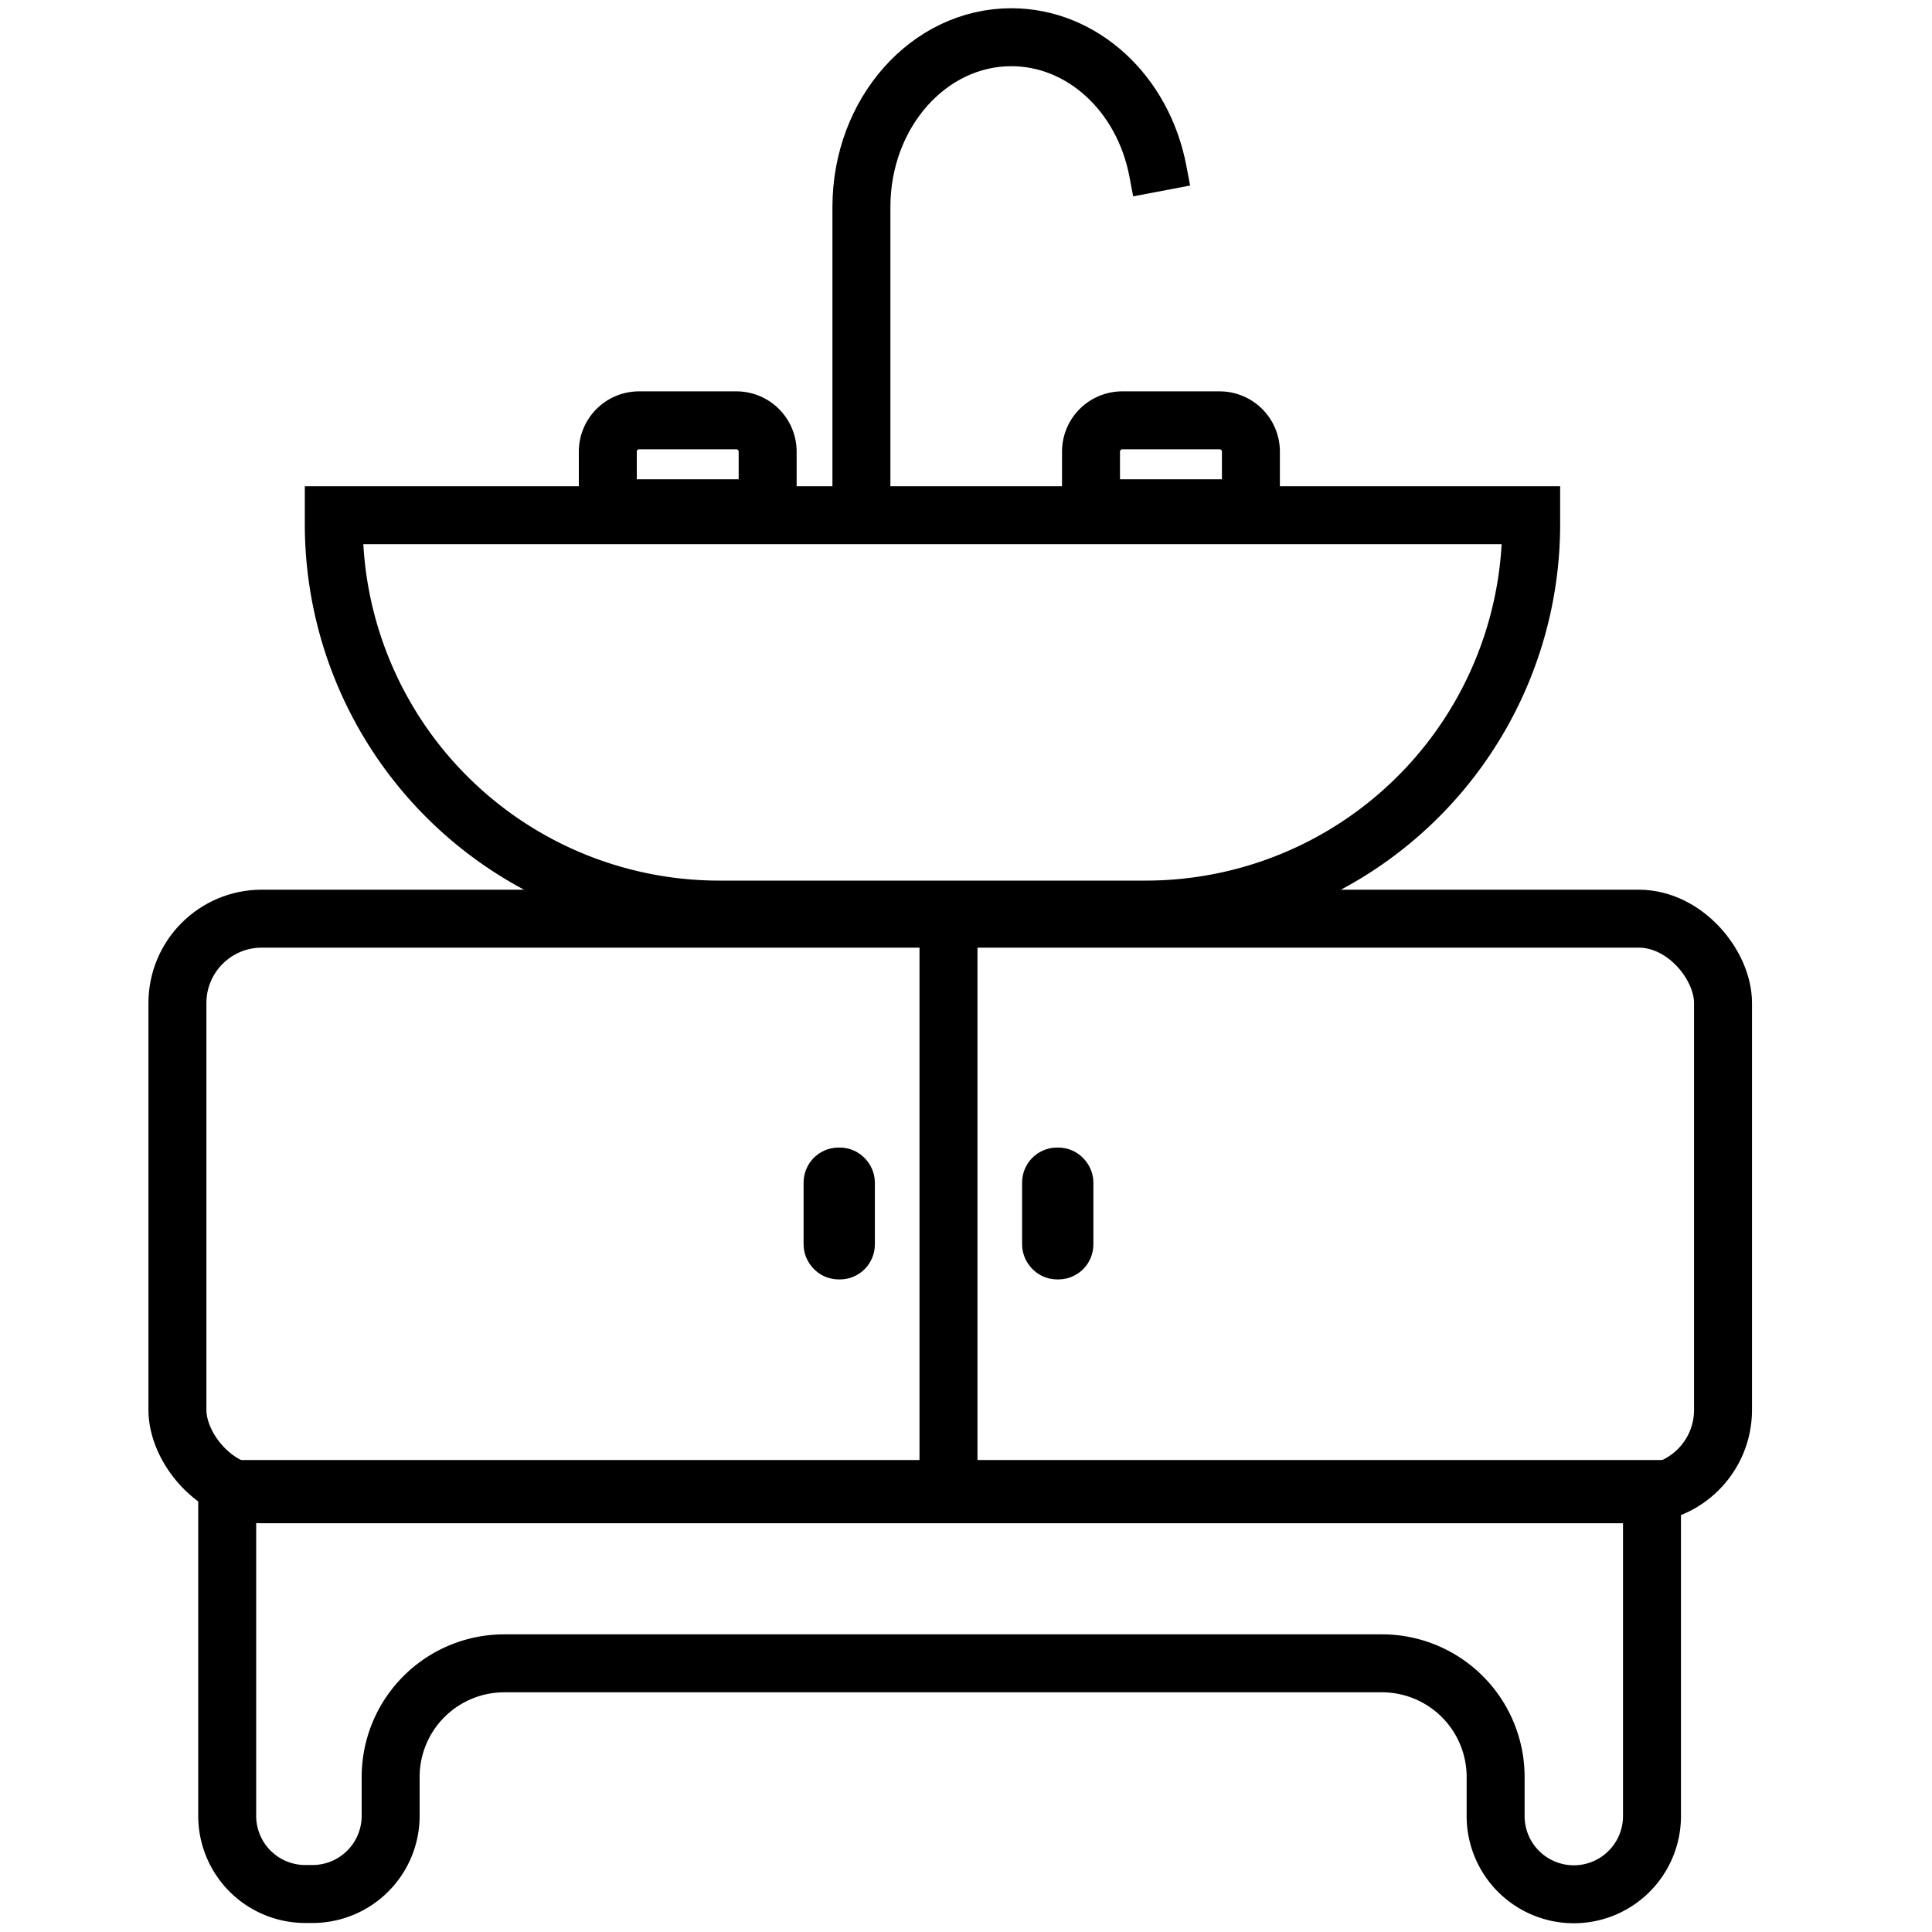
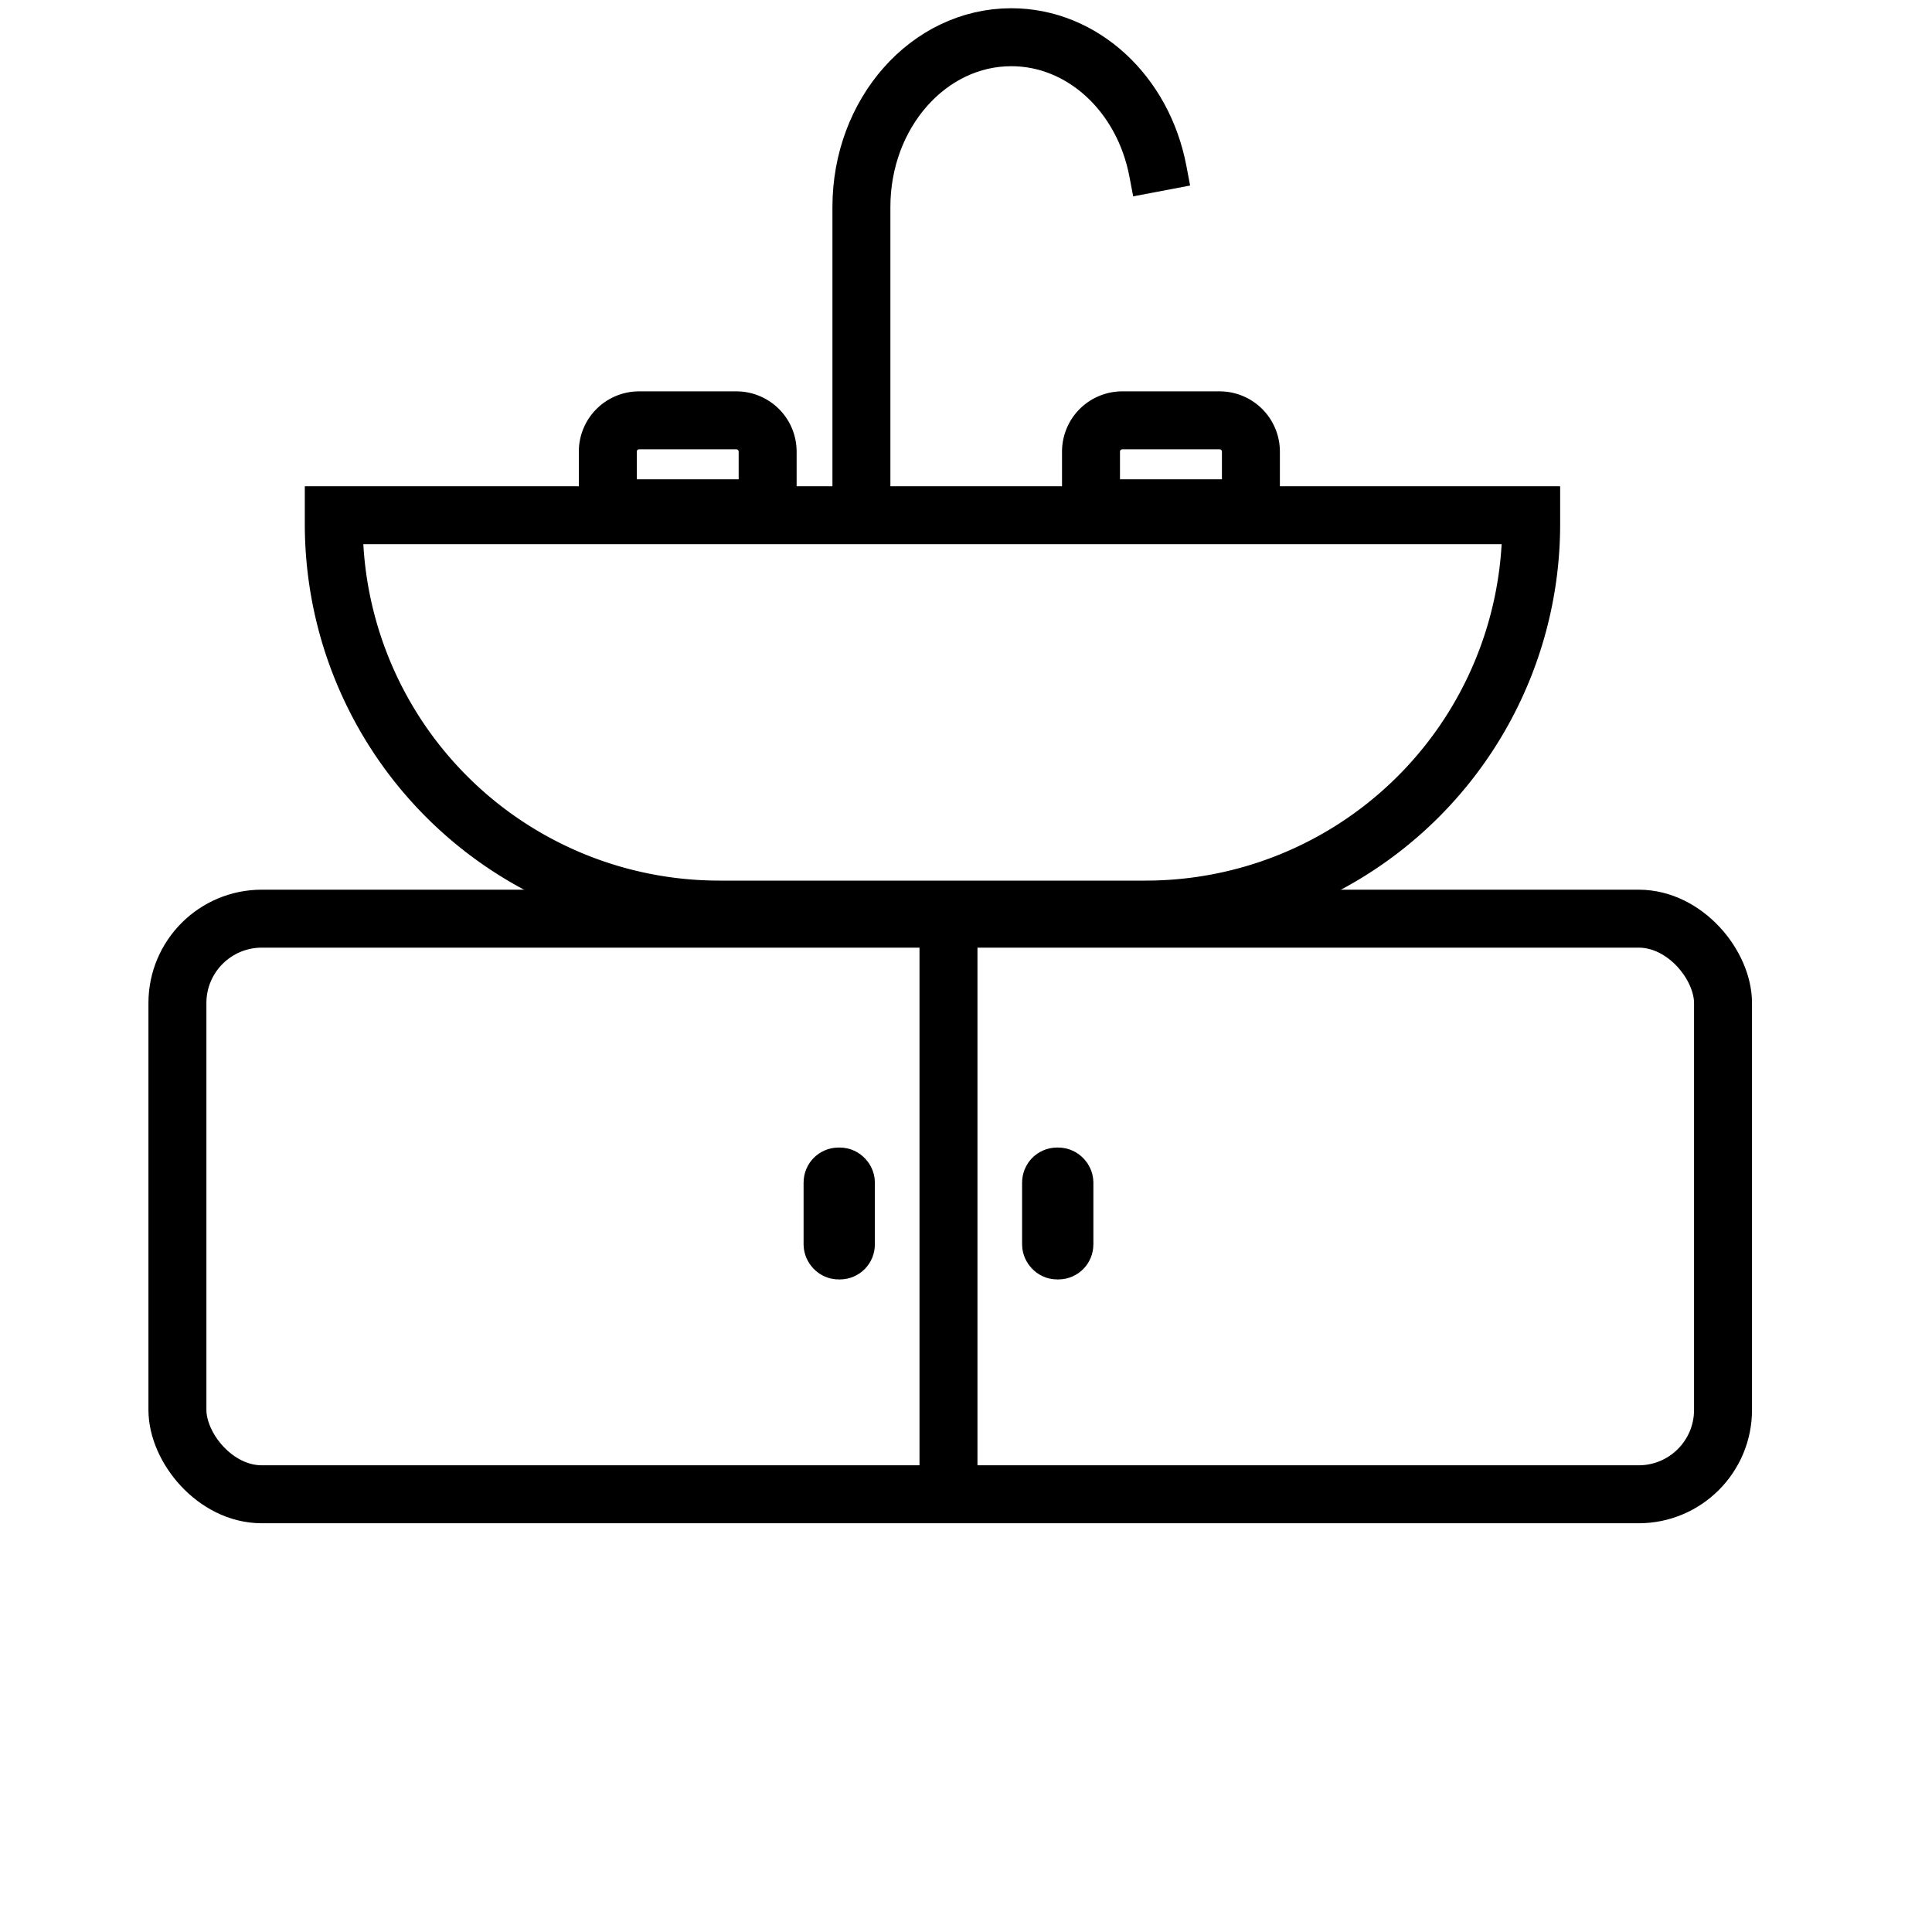
<svg xmlns="http://www.w3.org/2000/svg" id="Layer_1" data-name="Layer 1" viewBox="0 0 300 300">
  <defs>
    <style>.cls-1{fill:none;stroke:#000;stroke-miterlimit:10;stroke-width:9px;}</style>
  </defs>
  <path class="cls-1" d="M133.76,77.83V32.14c0-14.56,10.42-26.36,23.28-26.36h0c11,0,20.48,8.7,22.77,20.87l.57,3" />
  <rect class="cls-1" x="27.55" y="142.65" width="240" height="89.38" rx="13.1" />
  <path class="cls-1" d="M51.83,80H237.76a0,0,0,0,1,0,0v1.38a59.86,59.86,0,0,1-59.86,59.86H111.69A59.86,59.86,0,0,1,51.83,81.41V80a0,0,0,0,1,0,0Z" />
-   <path class="cls-1" d="M35.28,231.21V282A12.13,12.13,0,0,0,47.41,294.1h1.11A12.14,12.14,0,0,0,60.66,282v-6.07a17.65,17.65,0,0,1,17.65-17.65H214.59a17.65,17.65,0,0,1,17.65,17.65V282a12.14,12.14,0,0,0,12.14,12.14h0A12.14,12.14,0,0,0,256.52,282V231.21Z" />
  <line class="cls-1" x1="147.28" y1="142.38" x2="147.28" y2="232.31" />
-   <path class="cls-1" d="M99.24,65.27h15.1a4.86,4.86,0,0,1,4.86,4.86v8.79a0,0,0,0,1,0,0H94.38a0,0,0,0,1,0,0V70.14A4.86,4.86,0,0,1,99.24,65.27Z" />
+   <path class="cls-1" d="M99.24,65.27h15.1a4.86,4.86,0,0,1,4.86,4.86v8.79a0,0,0,0,1,0,0H94.38V70.14A4.86,4.86,0,0,1,99.24,65.27Z" />
  <path class="cls-1" d="M174.28,65.27h15.1a4.86,4.86,0,0,1,4.86,4.86v8.79a0,0,0,0,1,0,0H169.41a0,0,0,0,1,0,0V70.14A4.86,4.86,0,0,1,174.28,65.27Z" />
  <rect class="cls-1" x="129.28" y="182.69" width="2.07" height="11.48" rx="0.93" />
  <rect class="cls-1" x="163.21" y="182.69" width="2.07" height="11.48" rx="0.93" />
</svg>